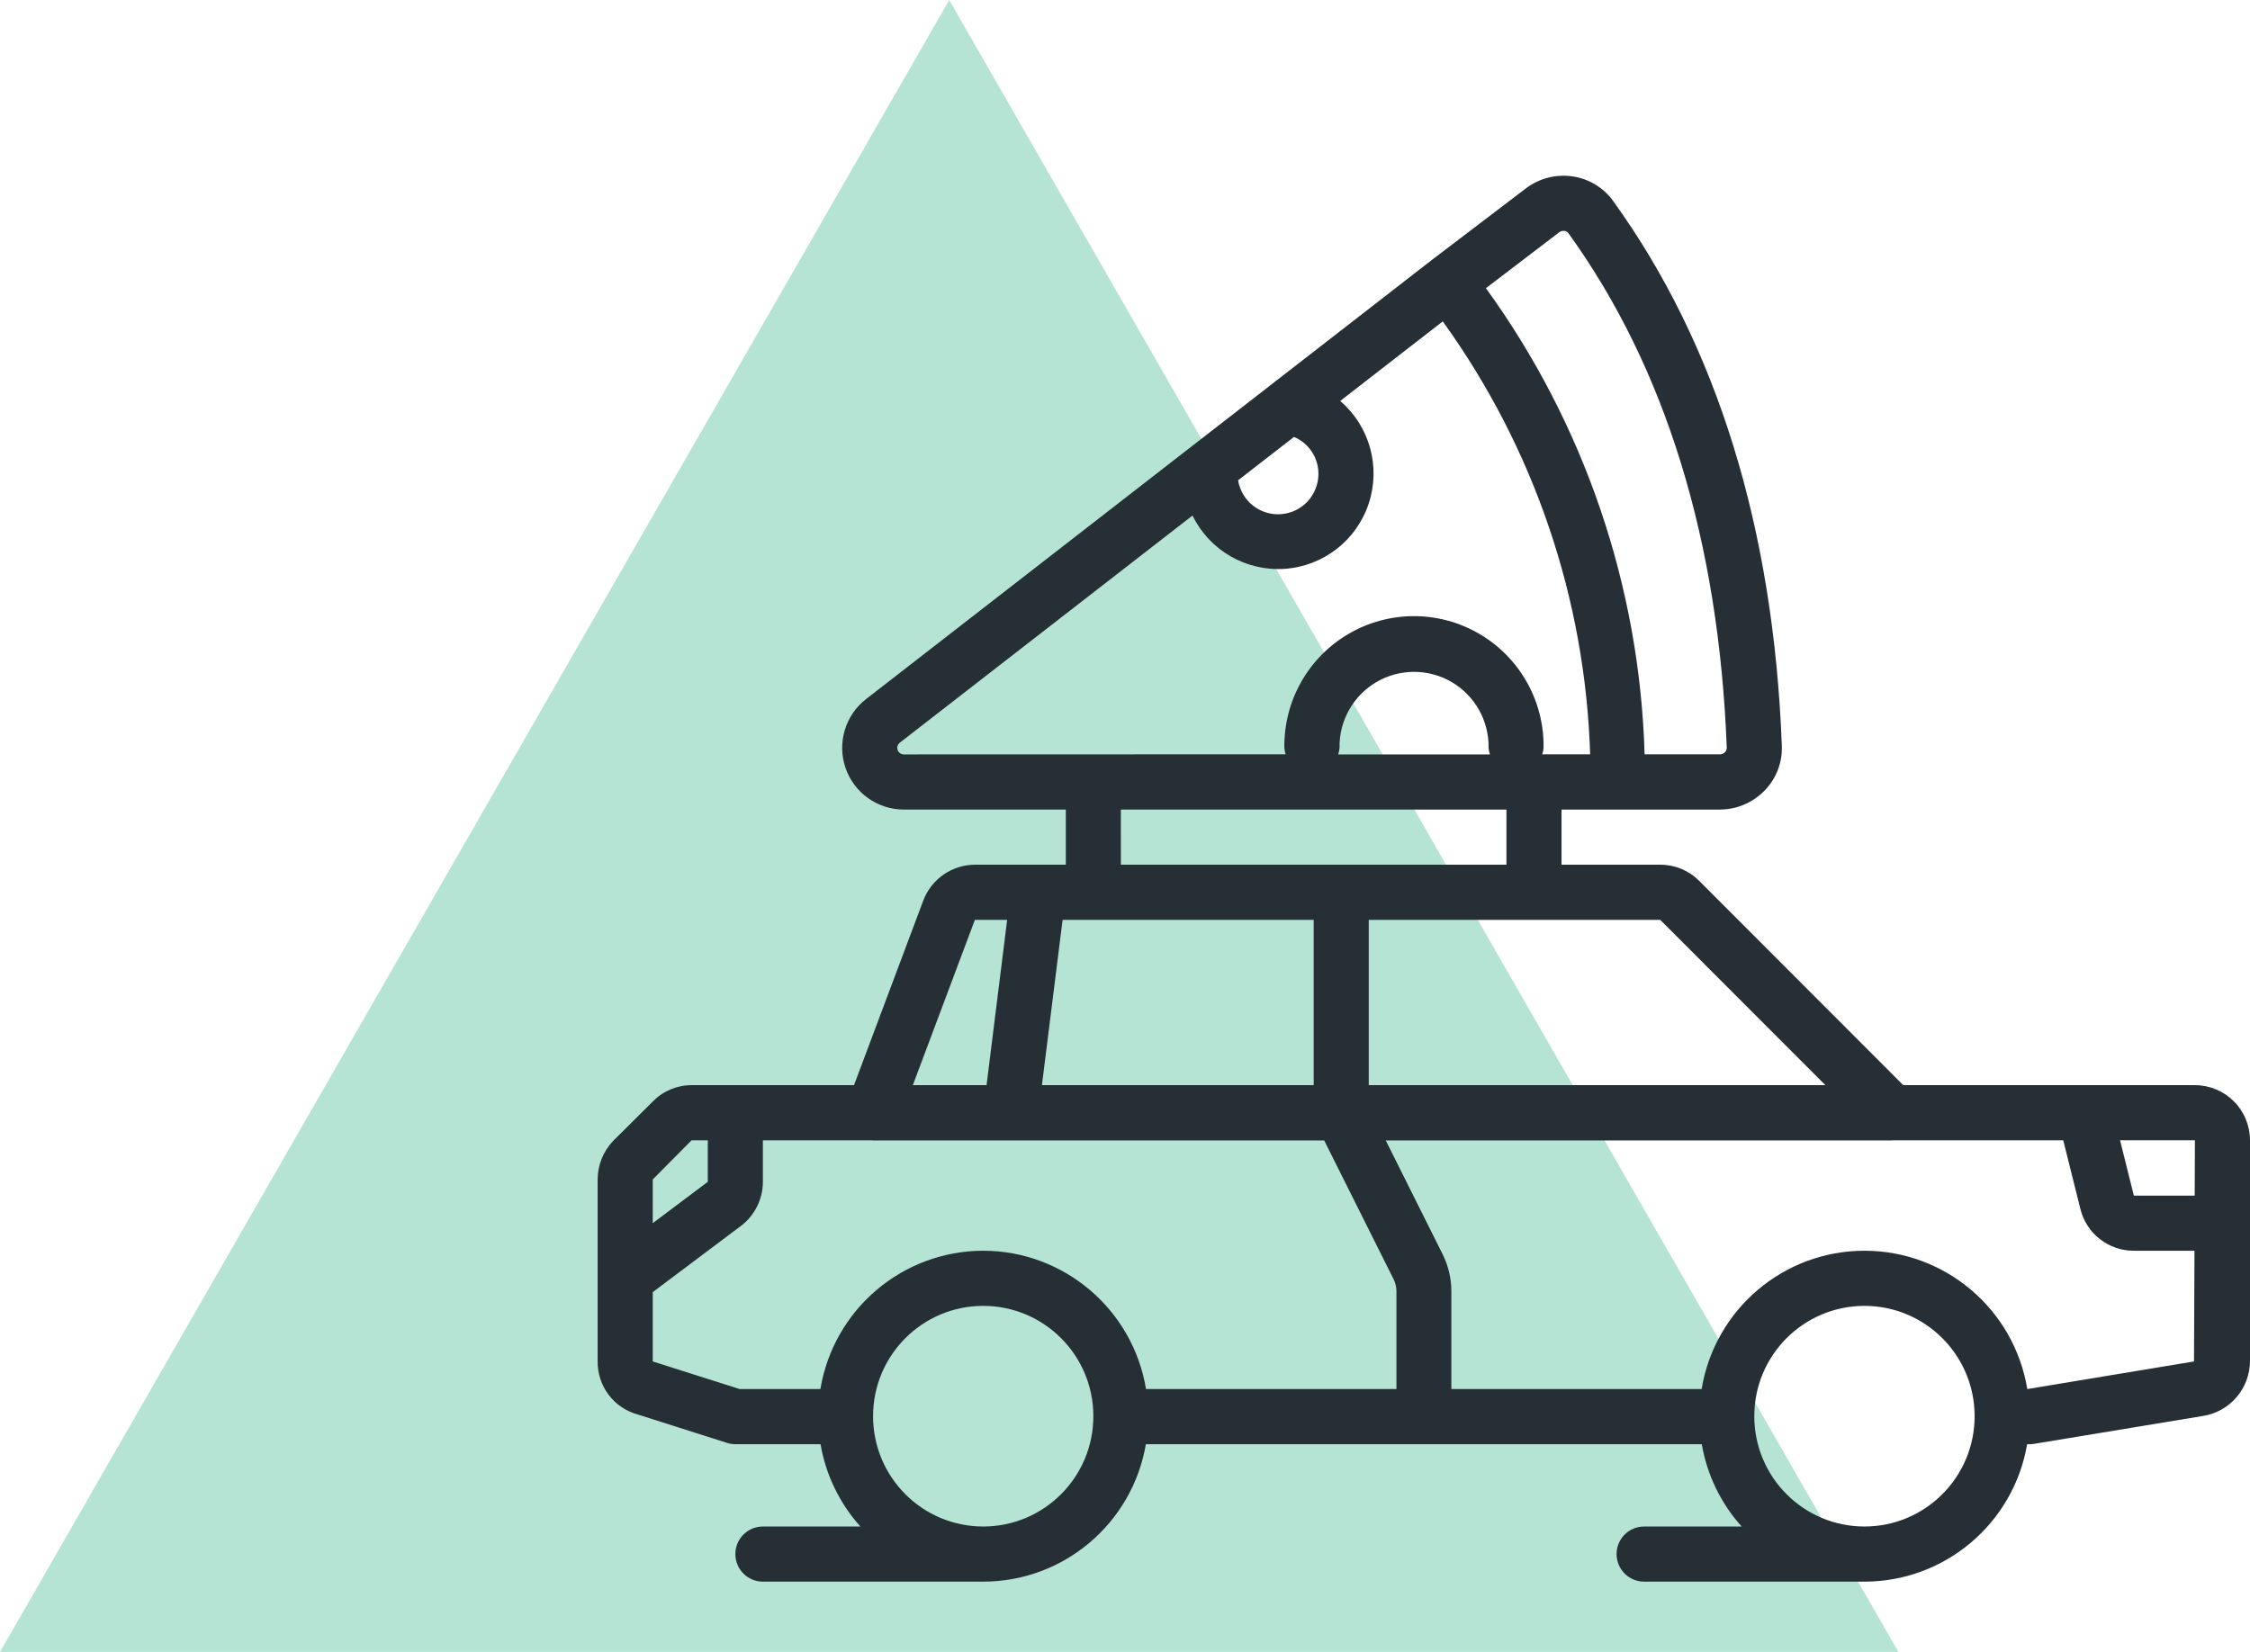
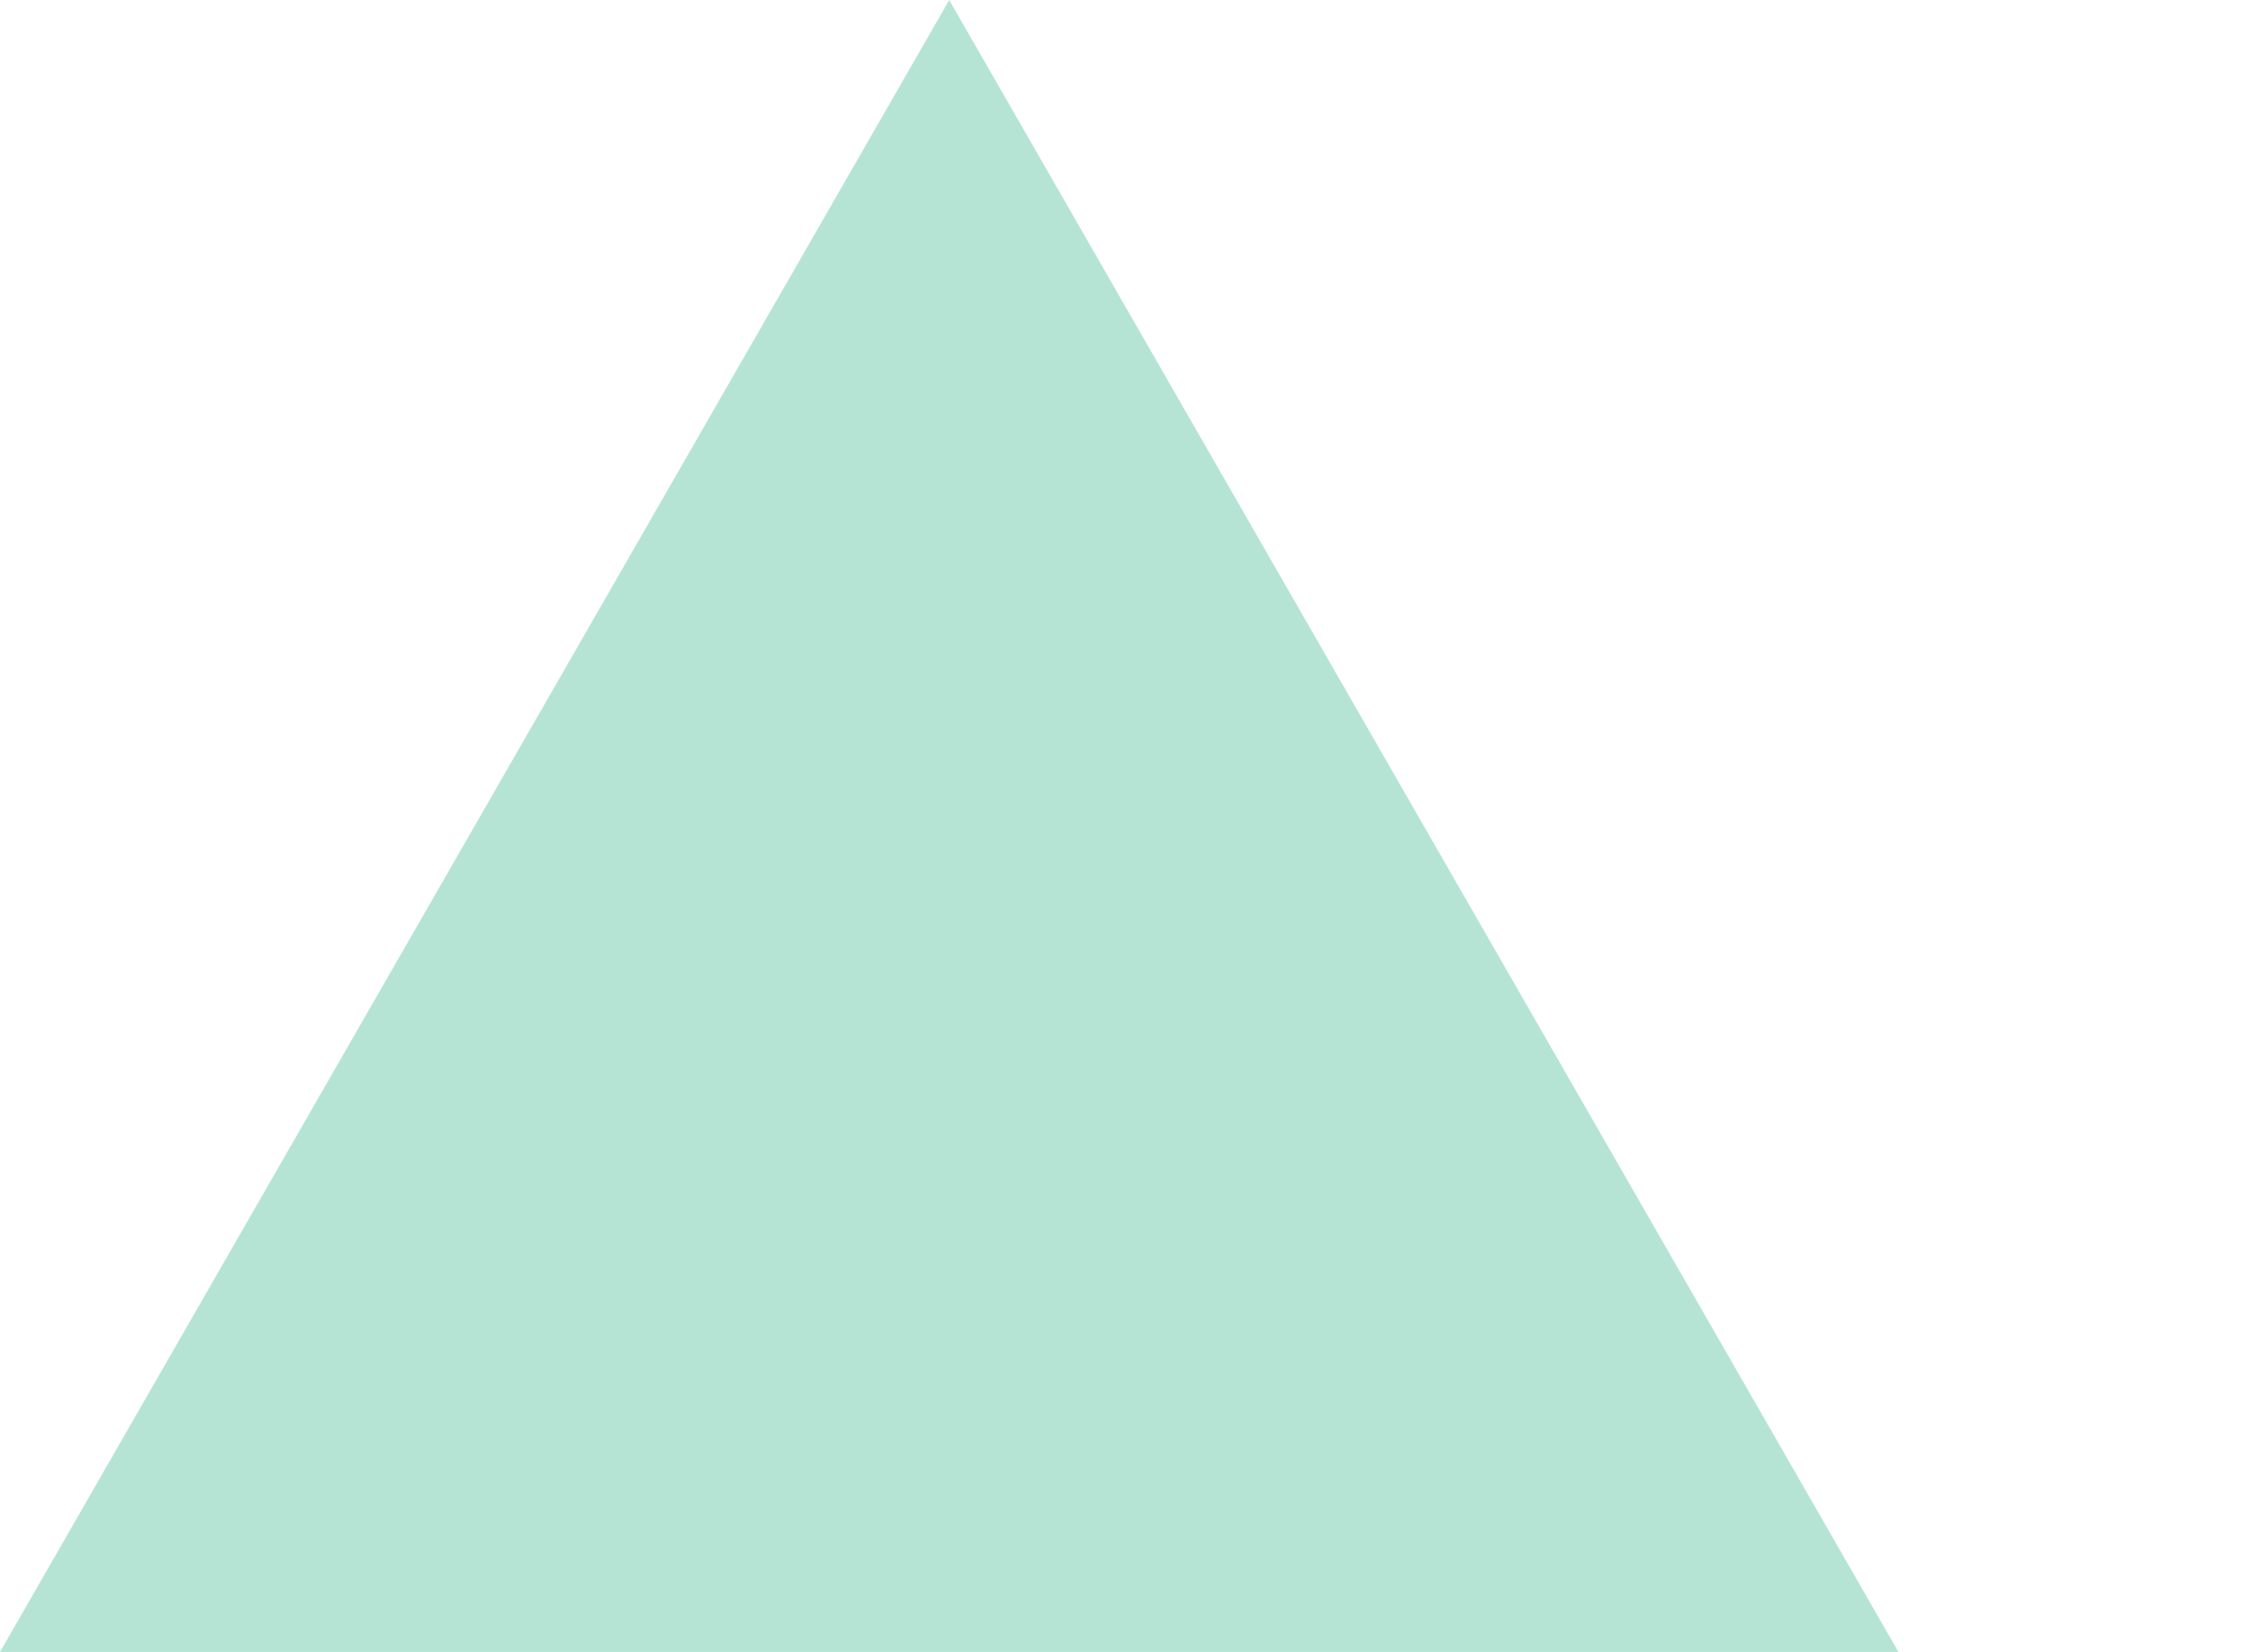
<svg xmlns="http://www.w3.org/2000/svg" width="64" height="47" viewBox="0 0 64 47" fill="none">
  <path fill-rule="evenodd" clip-rule="evenodd" d="M54 47H0L27 0L54 47Z" fill="#B5E4D5" />
-   <path d="M62.433 30.874H54.137L48.334 25.063C48.04 24.767 47.64 24.6 47.223 24.602H44.417V23.033H48.922C49.403 23.032 49.862 22.835 50.196 22.489C50.526 22.151 50.702 21.691 50.683 21.219C50.449 15.021 48.832 9.803 45.886 5.72C45.612 5.337 45.192 5.084 44.726 5.018C44.254 4.95 43.773 5.075 43.395 5.366L40.715 7.406L24.637 19.888C24.044 20.347 23.807 21.133 24.049 21.844C24.291 22.555 24.958 23.032 25.708 23.033H30.317V24.602H27.732C27.078 24.604 26.494 25.01 26.262 25.622L24.292 30.874H19.671C19.257 30.874 18.86 31.041 18.571 31.337L17.442 32.459C17.159 32.755 17.001 33.148 17 33.557V38.735C16.993 39.44 17.462 40.06 18.141 40.244L20.68 41.052C20.756 41.077 20.836 41.089 20.917 41.089H23.34C23.489 41.961 23.882 42.773 24.473 43.431H21.7C21.268 43.431 20.917 43.782 20.917 44.215C20.917 44.649 21.268 45 21.7 45H27.967C30.254 44.998 32.207 43.347 32.594 41.089H48.406C48.556 41.961 48.949 42.773 49.54 43.431H46.767C46.334 43.431 45.983 43.782 45.983 44.215C45.983 44.649 46.334 45 46.767 45H53.033C55.321 44.998 57.274 43.347 57.661 41.089H57.733C57.776 41.089 57.819 41.086 57.861 41.079L62.644 40.289C63.422 40.175 63.999 39.507 64 38.719V32.443C64 32.027 63.835 31.628 63.541 31.334C63.247 31.04 62.849 30.874 62.433 30.874ZM62.427 34.017H60.696L60.304 32.442H62.433L62.427 34.017ZM37.367 26.171V30.874H29.637L30.225 26.171H37.367ZM51.922 30.874H38.933V26.171H47.224L51.922 30.874ZM44.348 6.611C44.391 6.577 44.446 6.562 44.5 6.569C44.546 6.575 44.587 6.599 44.614 6.636C47.376 10.465 48.891 15.39 49.117 21.277C49.117 21.323 49.099 21.367 49.067 21.399C49.03 21.439 48.977 21.462 48.922 21.462H46.78C46.641 16.687 45.067 12.065 42.266 8.199L44.348 6.611ZM37.502 13.473C37.506 14.075 37.047 14.578 36.448 14.628C35.85 14.678 35.313 14.258 35.217 13.665L36.807 12.431C37.227 12.608 37.5 13.018 37.502 13.473ZM25.708 21.464C25.628 21.463 25.558 21.412 25.532 21.337C25.507 21.262 25.532 21.178 25.595 21.13L33.92 14.668C34.405 15.66 35.441 16.258 36.541 16.184C37.64 16.109 38.586 15.375 38.932 14.327C39.279 13.279 38.959 12.126 38.121 11.408L41.039 9.144C43.632 12.738 45.092 17.028 45.231 21.461H43.869C43.889 21.401 43.901 21.339 43.906 21.277C43.926 19.945 43.227 18.705 42.078 18.034C40.93 17.362 39.509 17.362 38.36 18.034C37.212 18.705 36.513 19.945 36.533 21.277C36.537 21.339 36.55 21.401 36.569 21.461L25.708 21.464ZM42.379 21.464H38.064C38.084 21.404 38.096 21.342 38.102 21.279C38.087 20.511 38.488 19.795 39.15 19.406C39.812 19.018 40.632 19.018 41.294 19.406C41.956 19.795 42.356 20.511 42.342 21.279C42.347 21.342 42.36 21.404 42.38 21.464H42.379ZM31.882 23.033H42.85V24.602H31.883L31.882 23.033ZM27.73 26.171H28.648L28.062 30.874H25.965L27.73 26.171ZM19.671 32.443H20.133V33.624L18.567 34.801V33.557L19.671 32.443ZM27.967 43.431C26.236 43.431 24.834 42.026 24.834 40.292C24.834 38.559 26.236 37.154 27.967 37.154C29.697 37.154 31.1 38.559 31.1 40.292C31.1 42.026 29.697 43.431 27.967 43.431ZM27.967 35.585C25.671 35.588 23.713 37.251 23.336 39.52H21.038L18.567 38.735V36.763L21.074 34.88C21.467 34.583 21.699 34.118 21.7 33.625V32.443H24.802C24.813 32.443 24.823 32.447 24.834 32.447H37.666L39.638 36.391C39.693 36.499 39.721 36.618 39.721 36.74V39.52H32.598C32.221 37.251 30.263 35.588 27.967 35.585ZM53.033 43.431C51.303 43.431 49.9 42.026 49.9 40.292C49.9 38.559 51.303 37.154 53.033 37.154C54.764 37.154 56.167 38.559 56.167 40.292C56.167 42.026 54.764 43.431 53.033 43.431ZM57.669 39.52H57.665C57.29 37.25 55.331 35.585 53.033 35.585C50.736 35.585 48.776 37.25 48.402 39.52H41.283V36.74C41.283 36.375 41.199 36.015 41.036 35.688L39.417 32.447H53.817C53.825 32.447 53.833 32.443 53.843 32.443H58.688L59.176 34.399C59.349 35.097 59.975 35.586 60.693 35.585H62.421L62.407 38.735L57.669 39.52Z" fill="#252F35" />
</svg>